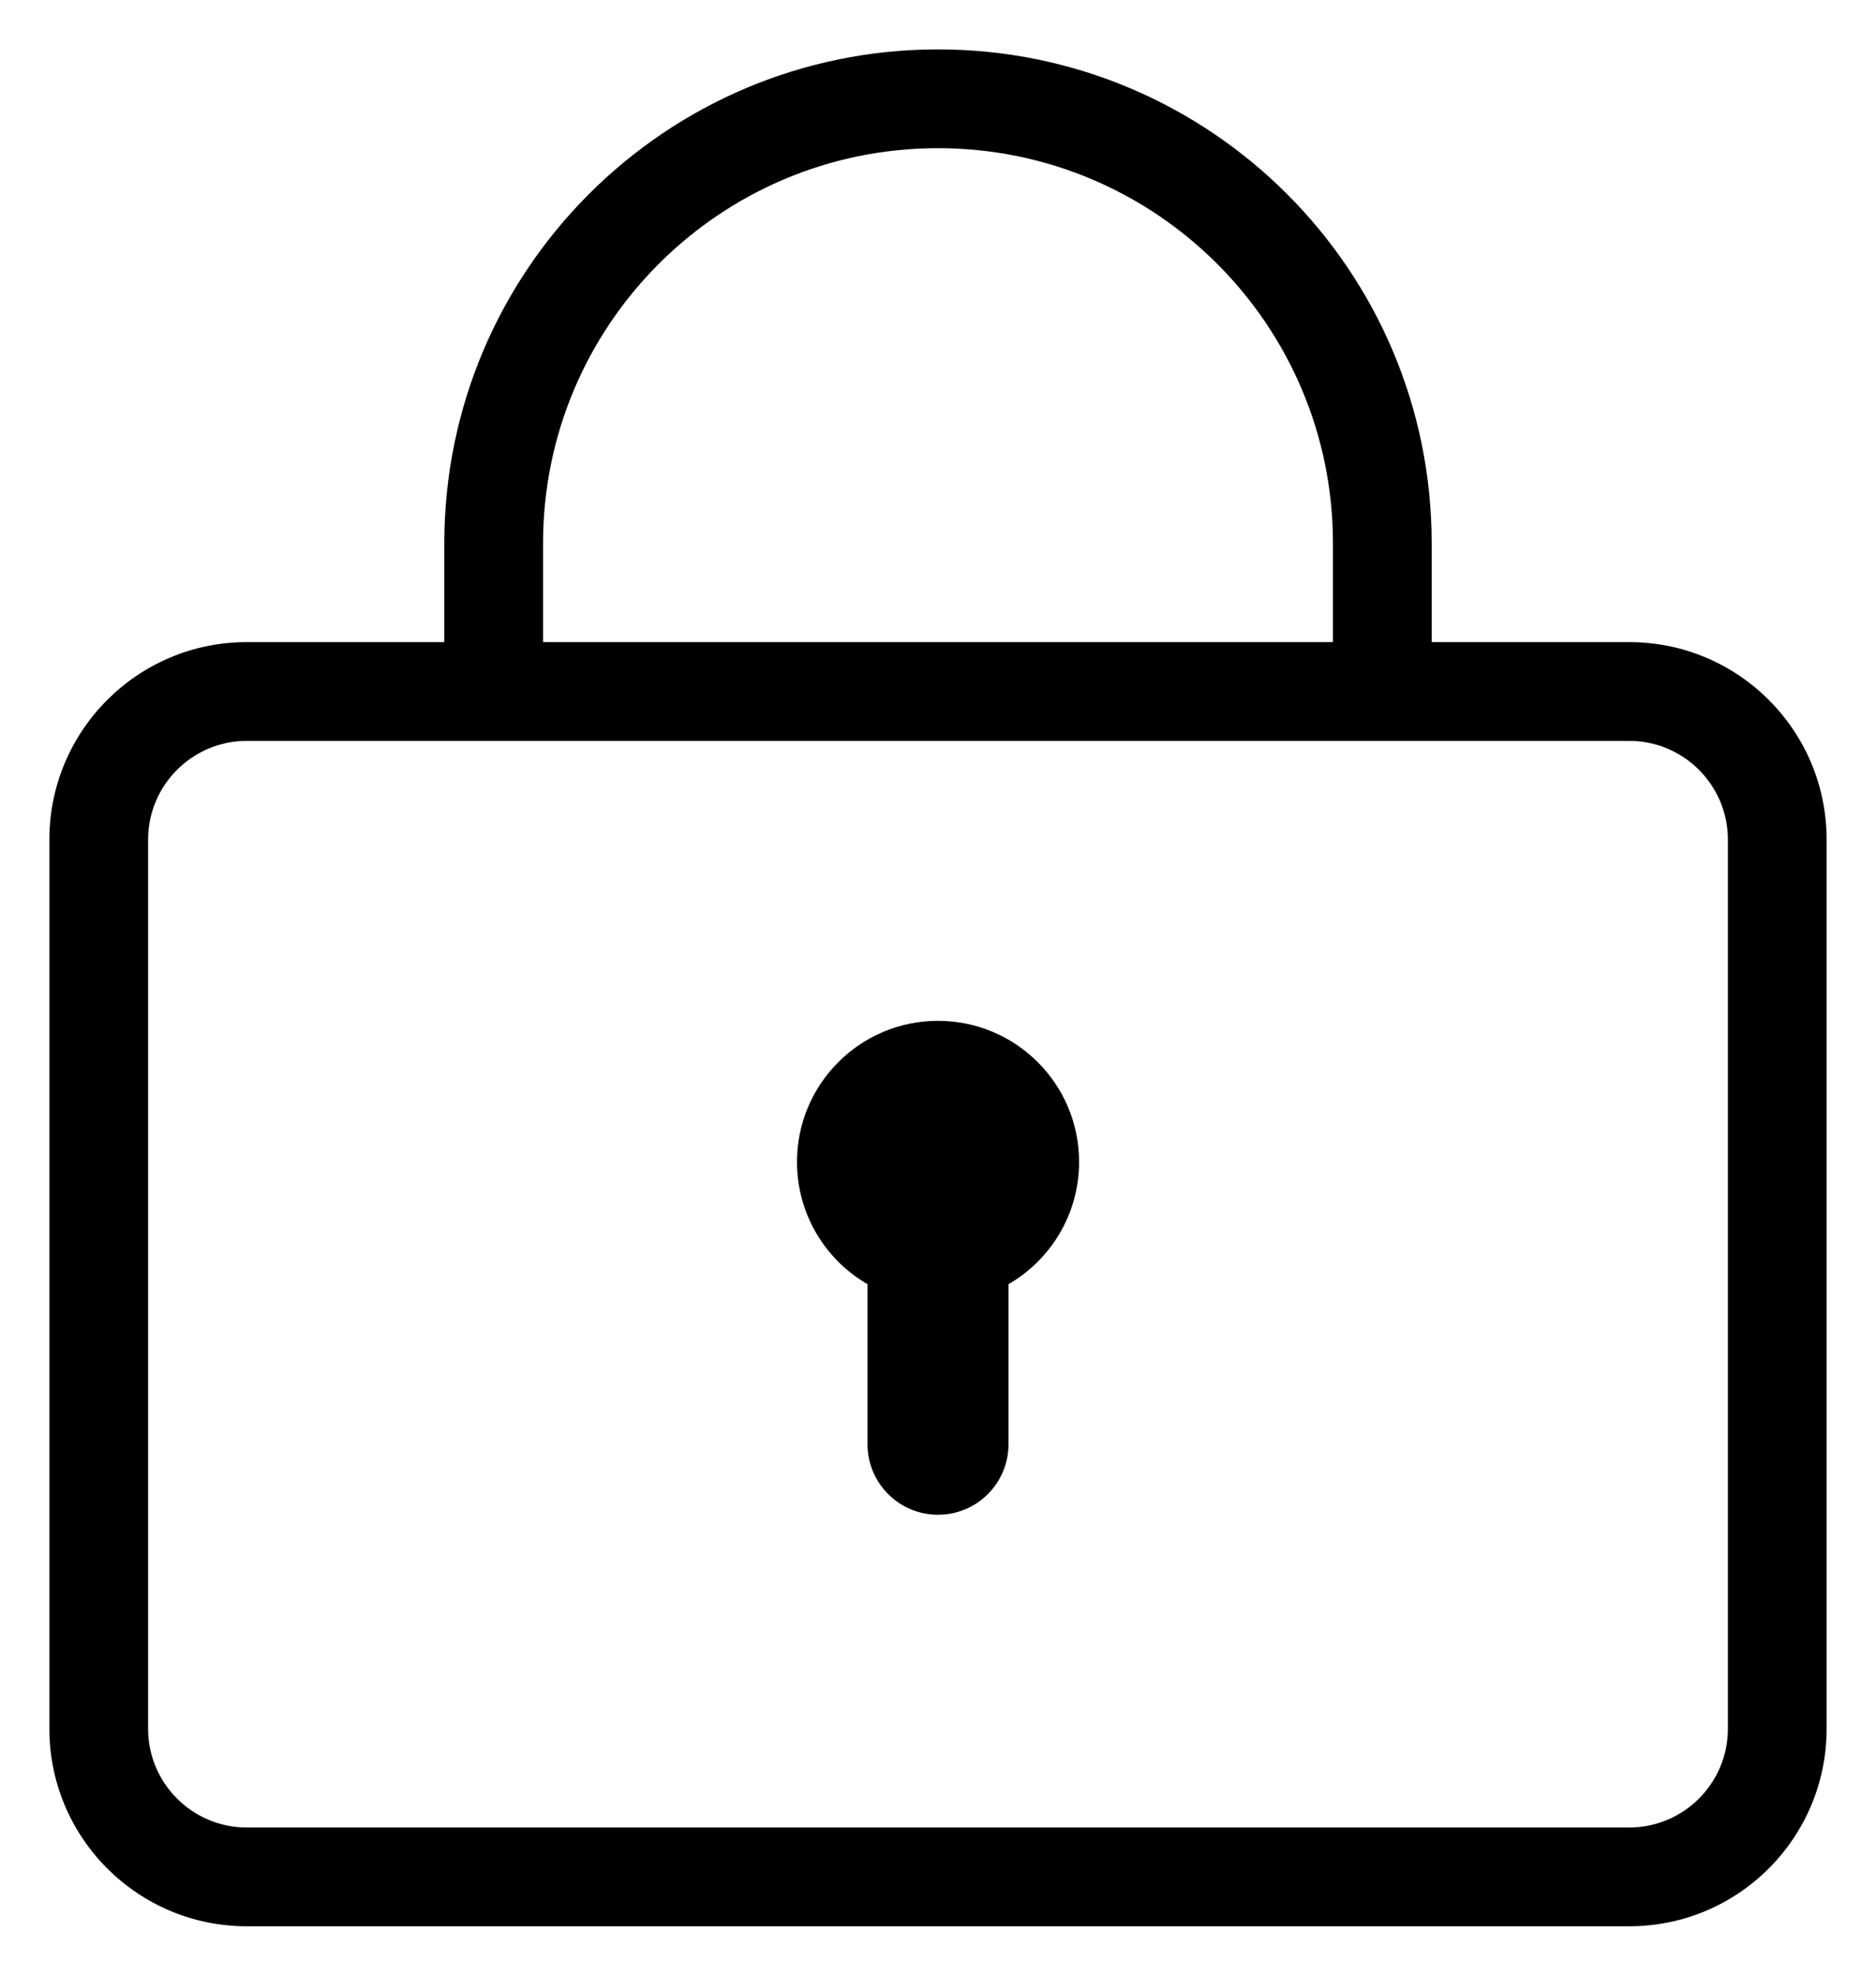
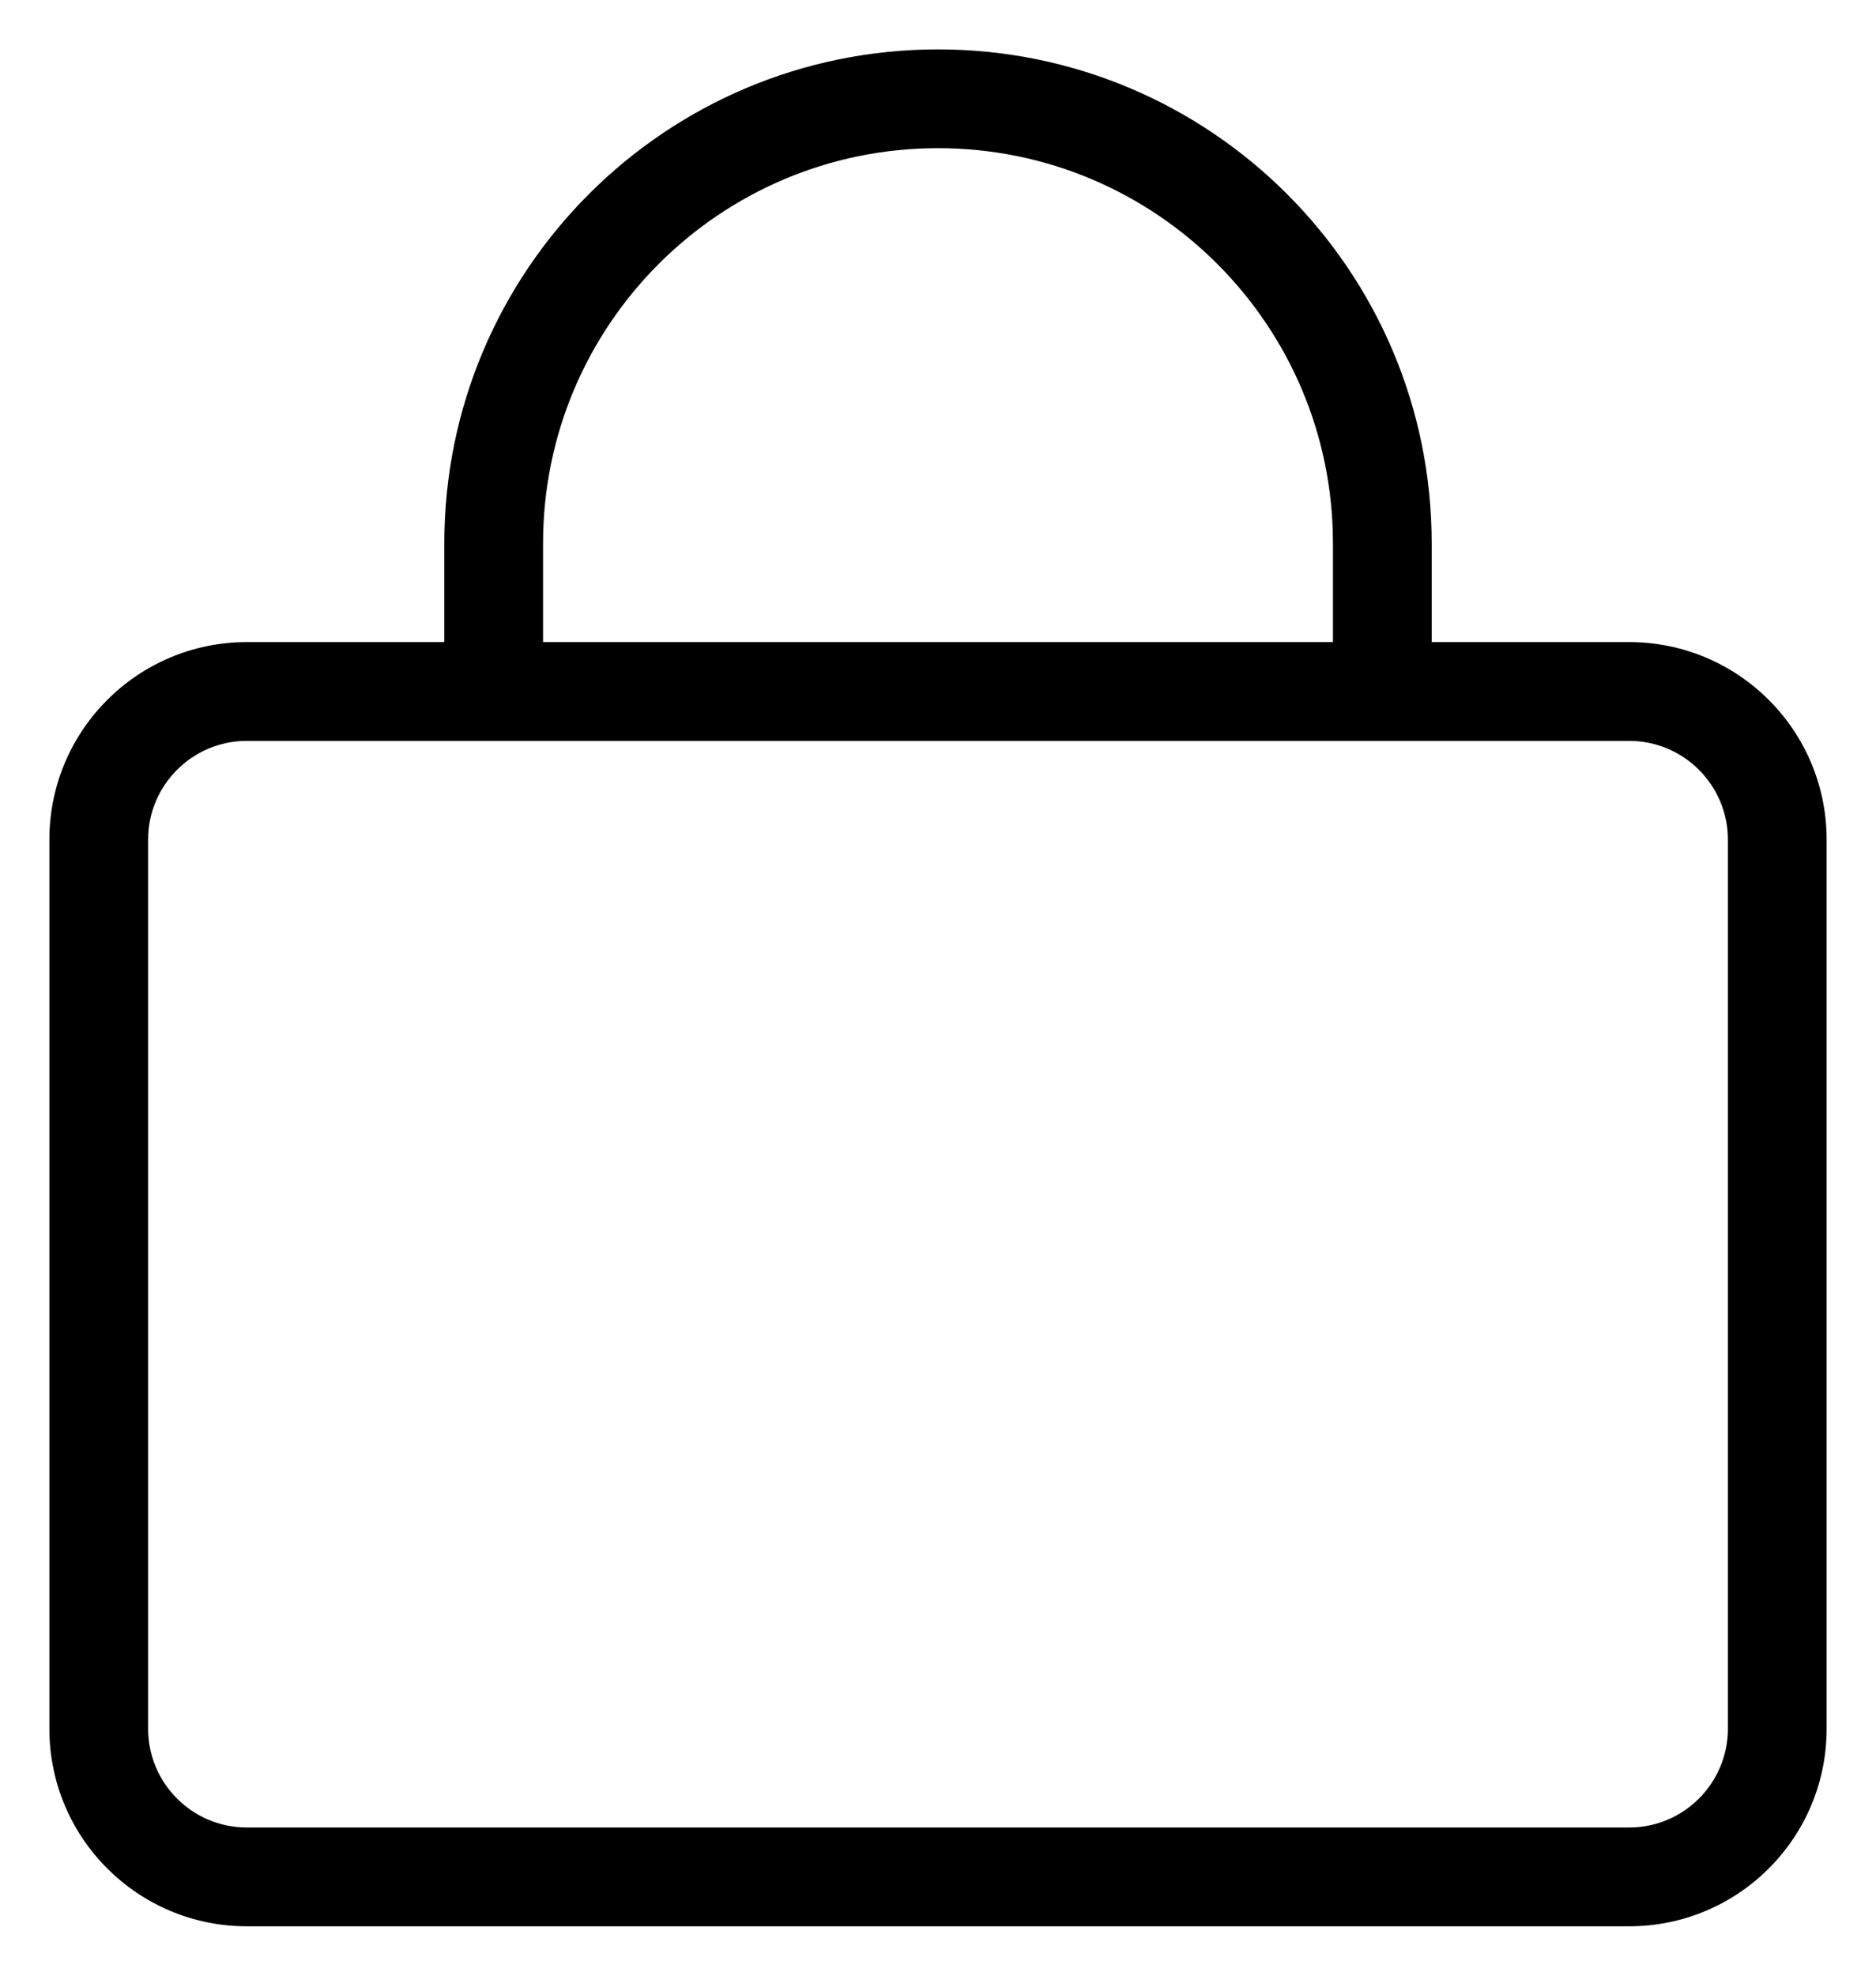
<svg xmlns="http://www.w3.org/2000/svg" width="19" height="20" viewBox="0 0 19 20" fill="none">
-   <path d="M10.929 11.762C10.929 12.291 10.641 12.753 10.214 13V14.62C10.214 15.014 9.895 15.334 9.5 15.334C9.106 15.334 8.786 15.014 8.786 14.62V13C8.359 12.753 8.072 12.291 8.072 11.762C8.072 10.974 8.711 10.334 9.5 10.334C10.289 10.334 10.929 10.974 10.929 11.762Z" fill="currentColor" />
  <path fill-rule="evenodd" clip-rule="evenodd" d="M4.5 6.5H2.5C1.396 6.5 0.5 7.395 0.5 8.5V17.5C0.5 18.605 1.396 19.5 2.5 19.5H16.5C17.605 19.5 18.5 18.605 18.5 17.5V8.5C18.5 7.395 17.605 6.5 16.5 6.5H14.5V5.5C14.5 2.739 12.261 0.5 9.5 0.5C6.739 0.5 4.5 2.739 4.5 5.5V6.5ZM2.5 7.5C1.948 7.5 1.5 7.948 1.5 8.5V17.5C1.5 18.052 1.948 18.5 2.5 18.5H16.5C17.052 18.5 17.5 18.052 17.5 17.5V8.5C17.5 7.948 17.052 7.5 16.5 7.5H2.5ZM5.5 5.5V6.5H13.5V5.5C13.5 3.291 11.709 1.5 9.5 1.5C7.291 1.5 5.5 3.291 5.5 5.5Z" fill="currentColor" />
</svg>